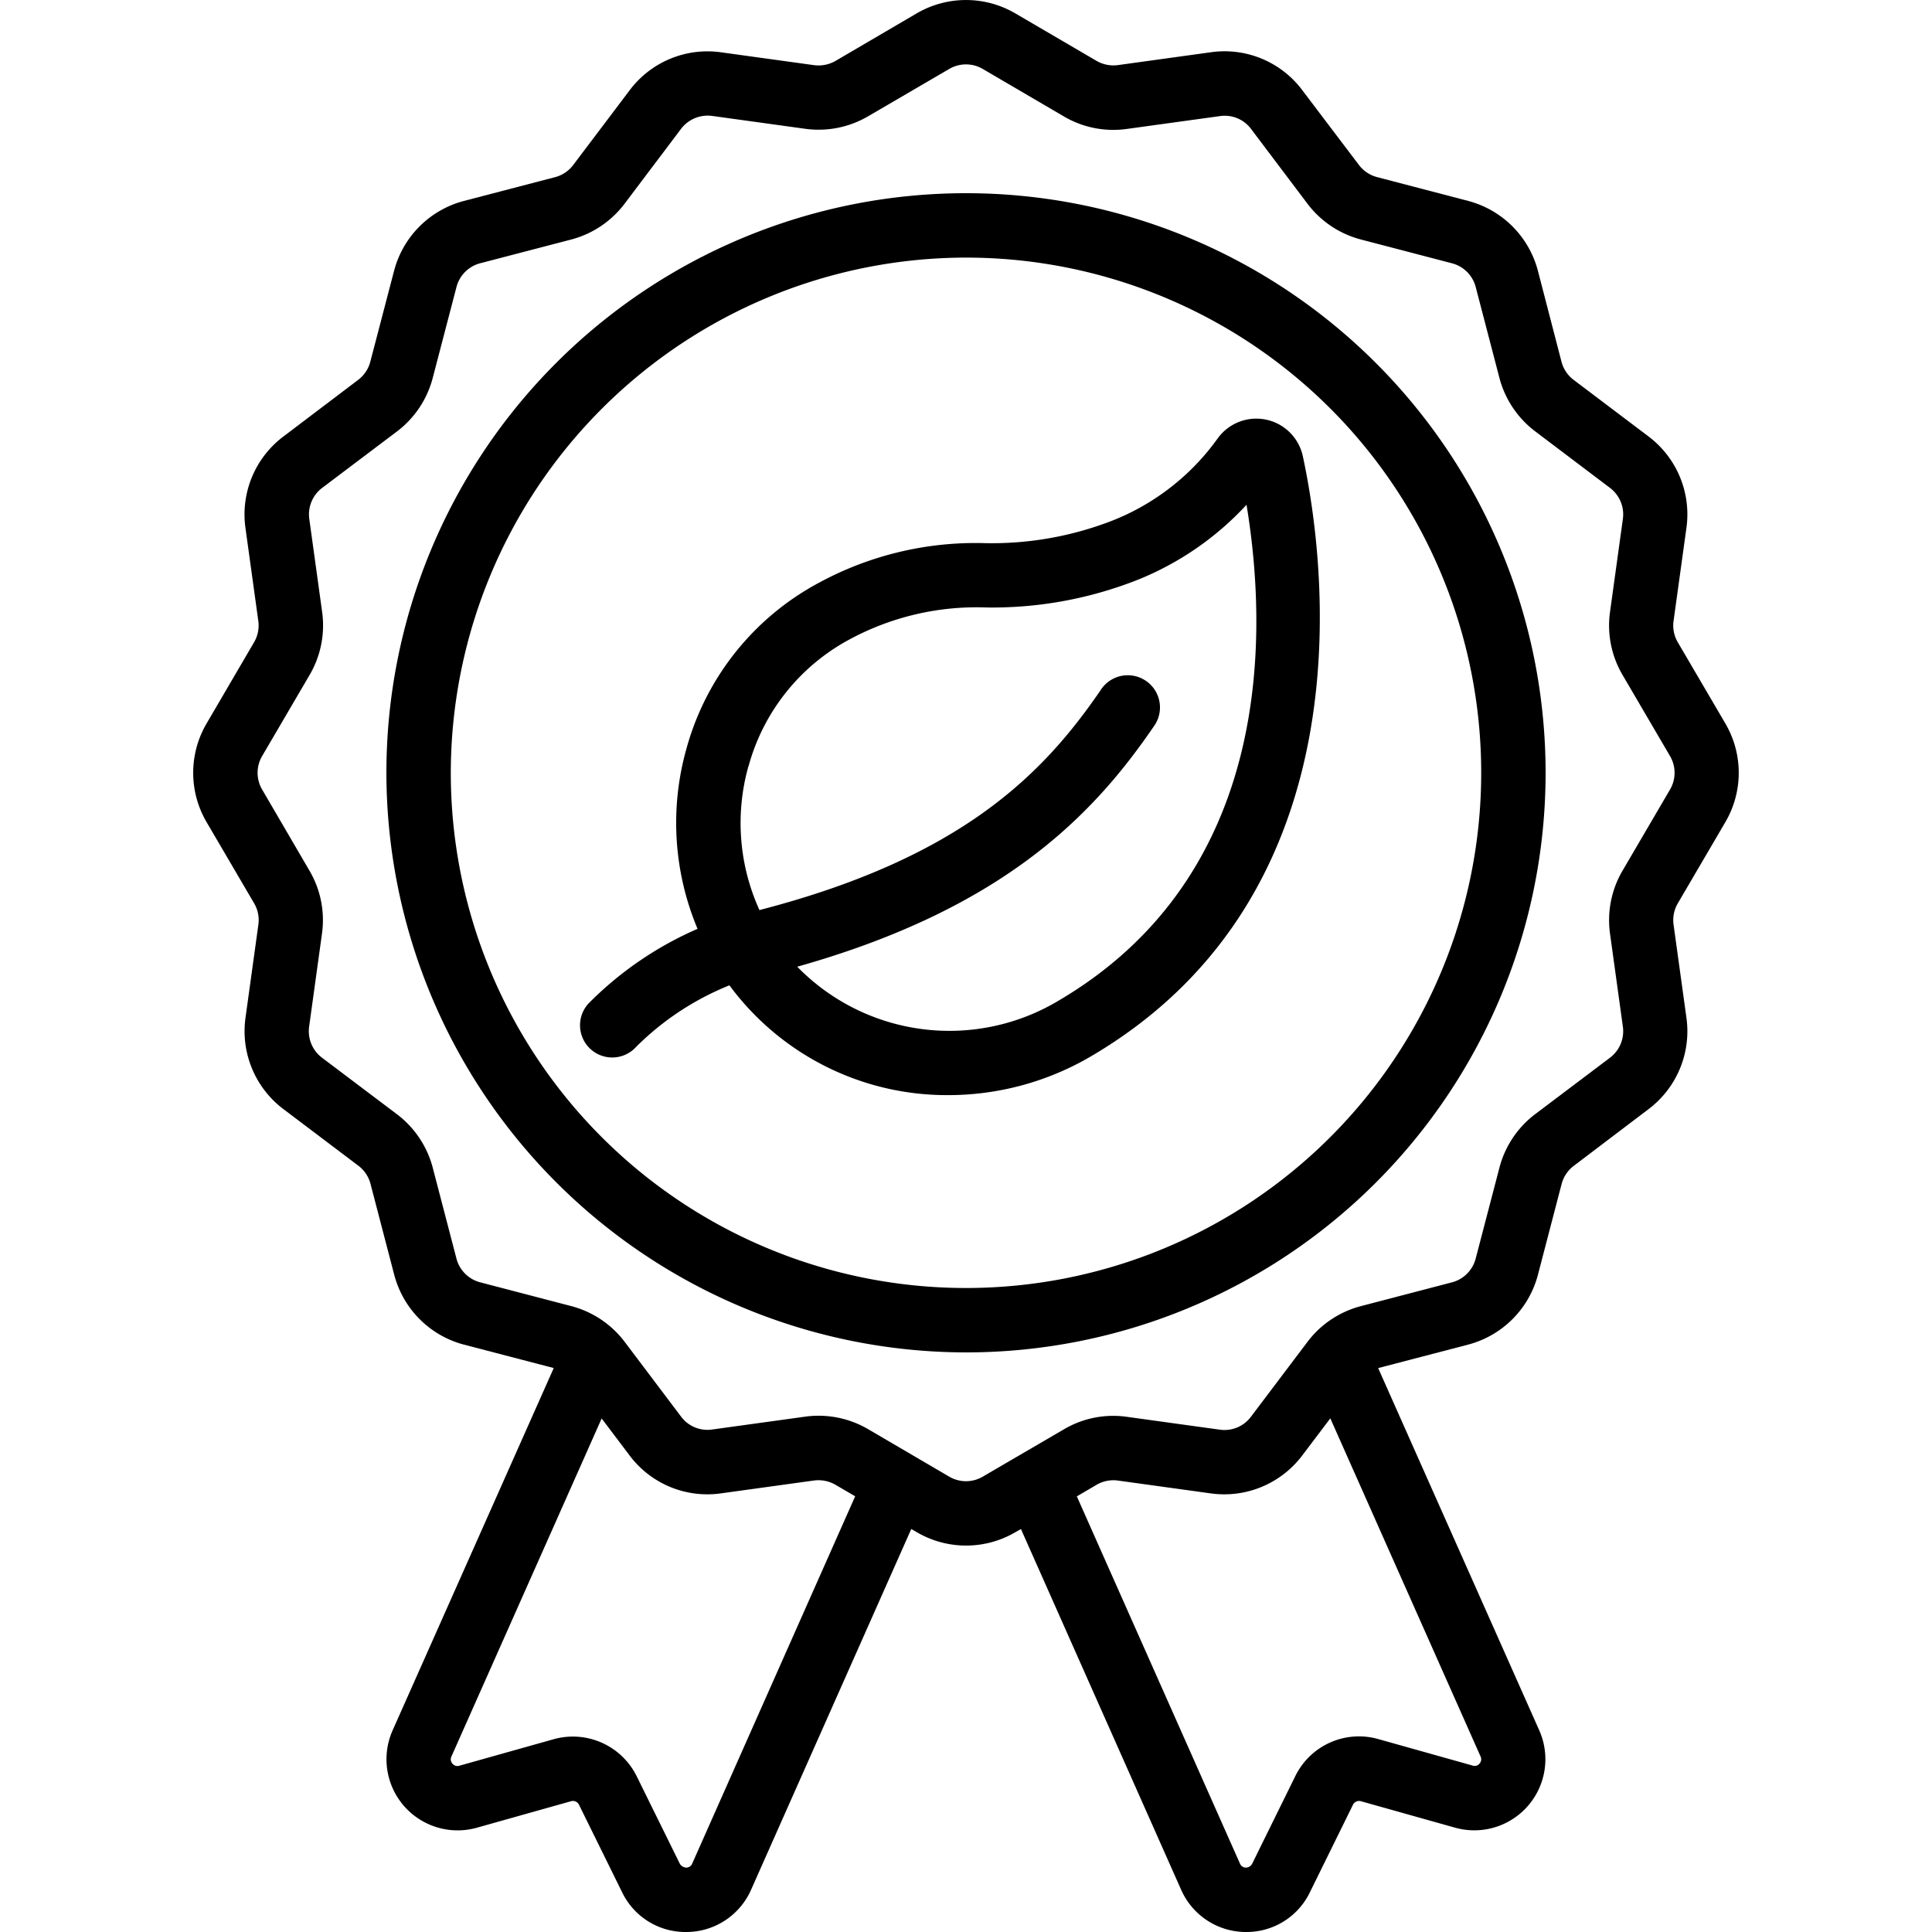
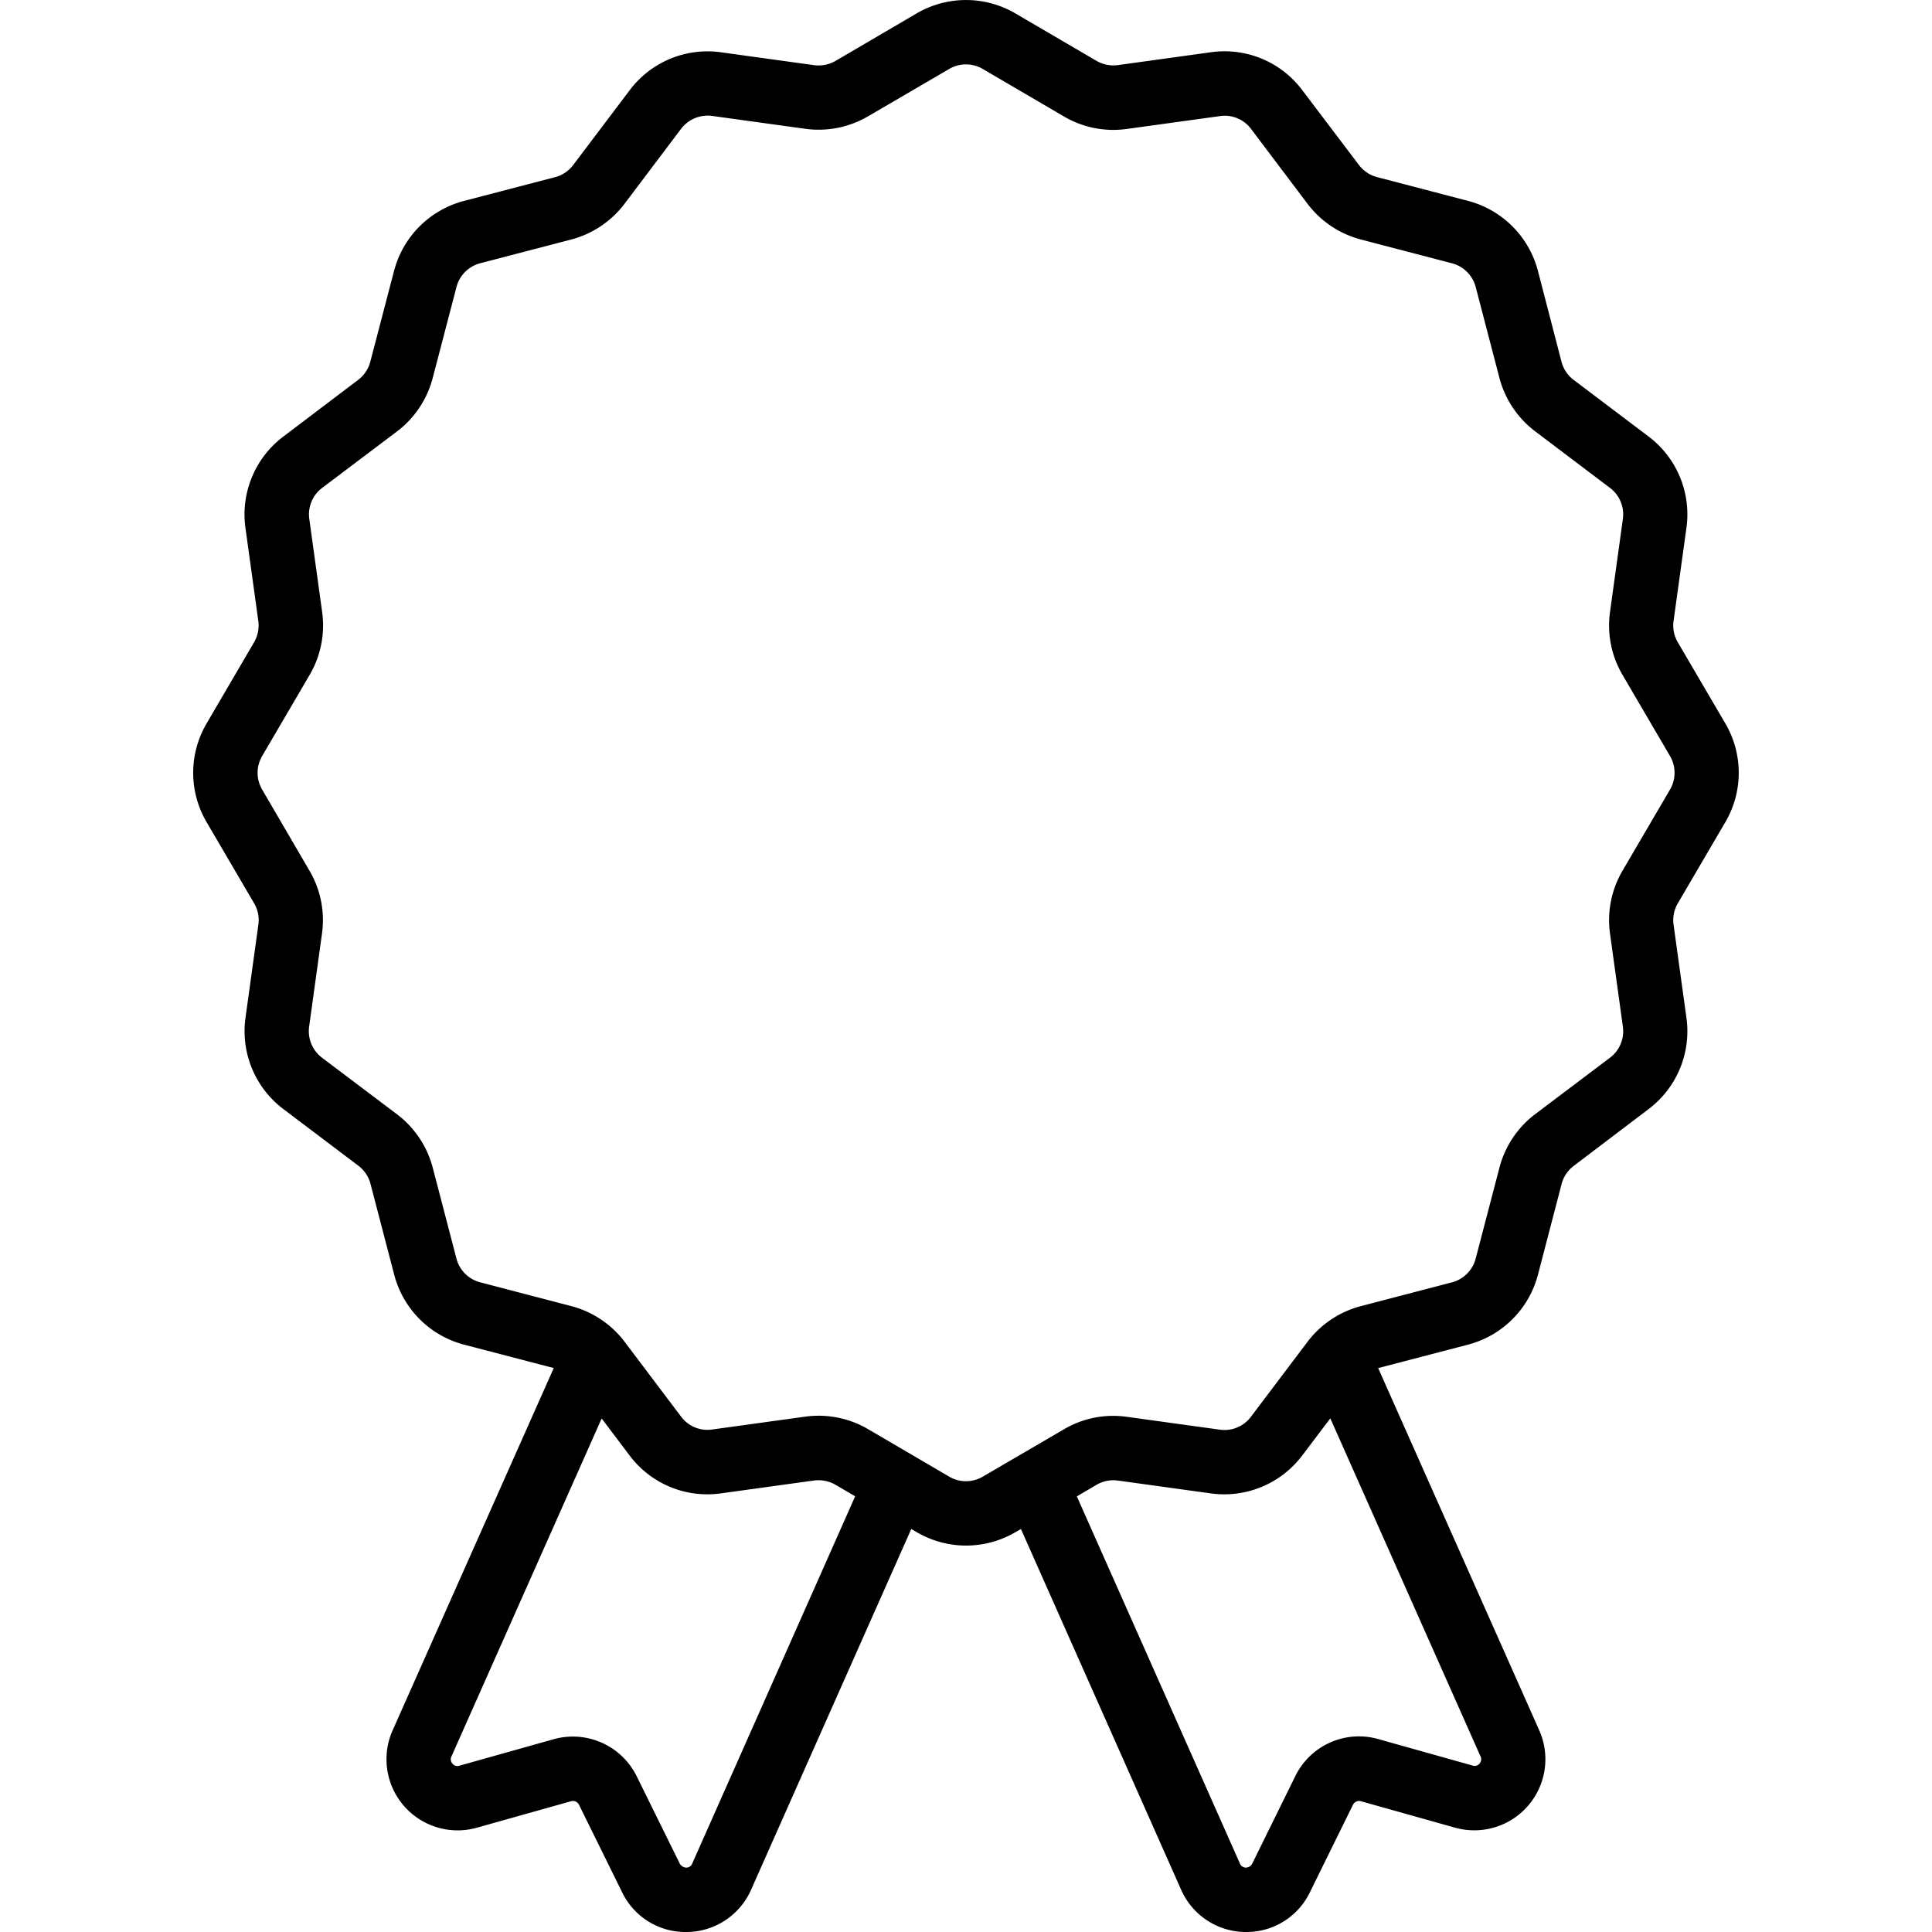
<svg xmlns="http://www.w3.org/2000/svg" id="Icons" viewBox="0 0 60 60">
-   <path d="M30,42A18,18,0,1,0,12,24,18.021,18.021,0,0,0,30,42ZM30,8A16,16,0,1,1,14,24,16.019,16.019,0,0,1,30,8Z" />
  <path d="M6.414,22.471a3.03,3.03,0,0,0,0,3.058l1.48,2.527a1.027,1.027,0,0,1,.13.66l-.4,2.893A3.03,3.03,0,0,0,8.8,34.443l2.33,1.76a1.029,1.029,0,0,1,.376.562l.738,2.829a3.04,3.04,0,0,0,2.165,2.165l2.788.727-5,11.243a2.209,2.209,0,0,0,2.614,3.032l2.922-.822a.21.21,0,0,1,.249.111l1.339,2.717A2.182,2.182,0,0,0,21.3,60h.04a2.2,2.2,0,0,0,1.987-1.315l4.973-11.2.174.1a3.03,3.03,0,0,0,3.058,0l.174-.1,4.974,11.2A2.2,2.2,0,0,0,38.663,60h.04a2.181,2.181,0,0,0,1.975-1.23l1.34-2.722a.212.212,0,0,1,.252-.108l2.918.82A2.208,2.208,0,0,0,47.8,53.731l-5-11.244,2.787-.727A3.04,3.04,0,0,0,47.759,39.6l.738-2.829a1.033,1.033,0,0,1,.375-.562L51.2,34.443a3.029,3.029,0,0,0,1.174-2.833l-.4-2.894a1.032,1.032,0,0,1,.131-.661l1.479-2.526a3.03,3.03,0,0,0,0-3.058l-1.48-2.527a1.027,1.027,0,0,1-.13-.66l.4-2.893A3.03,3.03,0,0,0,51.2,13.557l-2.33-1.76a1.029,1.029,0,0,1-.376-.562L47.76,8.406A3.04,3.04,0,0,0,45.6,6.241L42.766,5.5a1.033,1.033,0,0,1-.562-.375L40.443,2.8A3.015,3.015,0,0,0,37.61,1.622l-2.894.4a1.05,1.05,0,0,1-.661-.131L31.529.414a3.035,3.035,0,0,0-3.058,0l-2.527,1.48a1.058,1.058,0,0,1-.66.13l-2.893-.4A3.02,3.02,0,0,0,19.557,2.8L17.8,5.126a1.029,1.029,0,0,1-.562.376l-2.829.738A3.04,3.04,0,0,0,12.241,8.4L11.5,11.234a1.033,1.033,0,0,1-.375.562L8.8,13.557A3.029,3.029,0,0,0,7.622,16.39l.4,2.894a1.032,1.032,0,0,1-.131.661ZM21.5,57.869a.2.2,0,0,1-.2.131.251.251,0,0,1-.185-.115l-1.34-2.718a2.211,2.211,0,0,0-2.588-1.152l-2.921.821a.193.193,0,0,1-.213-.063.2.2,0,0,1-.031-.229l4.663-10.492.87,1.152a3.018,3.018,0,0,0,2.833,1.174l2.894-.4a1.062,1.062,0,0,1,.661.131l.615.36Zm24.448-3.1a.19.19,0,0,1-.215.062l-2.917-.819a2.2,2.2,0,0,0-2.59,1.149l-1.341,2.723A.229.229,0,0,1,38.7,58a.2.2,0,0,1-.194-.129l-5.064-11.4.616-.361a1.037,1.037,0,0,1,.66-.13l2.893.4A3.035,3.035,0,0,0,40.443,45.2l.871-1.152,4.663,10.494A.2.2,0,0,1,45.945,54.773ZM8.141,23.48l1.478-2.525a3.041,3.041,0,0,0,.386-1.946l-.4-2.895a1.03,1.03,0,0,1,.4-.962l2.333-1.76a3.045,3.045,0,0,0,1.1-1.652l.739-2.829a1.031,1.031,0,0,1,.735-.735l2.829-.738a3.052,3.052,0,0,0,1.652-1.106L21.152,4a1.038,1.038,0,0,1,.963-.4l2.894.4a3.042,3.042,0,0,0,1.946-.386L29.48,2.141a1.029,1.029,0,0,1,1.04,0l2.525,1.478a3.025,3.025,0,0,0,1.946.386l2.9-.4a1.018,1.018,0,0,1,.962.4l1.76,2.333a3.045,3.045,0,0,0,1.652,1.1l2.829.739a1.031,1.031,0,0,1,.735.735l.738,2.829a3.052,3.052,0,0,0,1.106,1.652L50,15.152a1.032,1.032,0,0,1,.4.963L50,19.009a3.029,3.029,0,0,0,.386,1.946l1.478,2.525a1.029,1.029,0,0,1,0,1.04l-1.478,2.525A3.041,3.041,0,0,0,50,28.991l.4,2.895a1.03,1.03,0,0,1-.4.962l-2.333,1.76a3.045,3.045,0,0,0-1.1,1.652l-.739,2.829a1.031,1.031,0,0,1-.735.735l-2.829.739a3.045,3.045,0,0,0-1.652,1.1L38.848,44a1.026,1.026,0,0,1-.963.4L34.991,44a3.012,3.012,0,0,0-1.946.386L30.52,45.859a1.029,1.029,0,0,1-1.04,0l-2.525-1.478a3.043,3.043,0,0,0-1.533-.414,3.006,3.006,0,0,0-.413.028l-2.895.4a1.019,1.019,0,0,1-.962-.4l-1.76-2.333a3.045,3.045,0,0,0-1.652-1.1l-2.829-.739a1.031,1.031,0,0,1-.735-.735l-.738-2.829a3.052,3.052,0,0,0-1.106-1.652L10,32.848a1.032,1.032,0,0,1-.4-.963l.4-2.894a3.029,3.029,0,0,0-.386-1.946L8.141,24.52A1.029,1.029,0,0,1,8.141,23.48Z" />
-   <path d="M19.746,32.521A8.7,8.7,0,0,1,22.653,30.6a8.394,8.394,0,0,0,6.8,3.41,8.762,8.762,0,0,0,4.463-1.225c8.684-5.128,7.206-15.541,6.547-18.606a1.478,1.478,0,0,0-2.65-.559,7.339,7.339,0,0,1-3.237,2.536,10.327,10.327,0,0,1-3.986.712A10.2,10.2,0,0,0,25.429,18.1a8.346,8.346,0,0,0-4.114,5.162,8.49,8.49,0,0,0,.348,5.584,10.839,10.839,0,0,0-3.382,2.314,1,1,0,0,0,1.465,1.362Zm3.5-8.723a6.37,6.37,0,0,1,3.135-3.939,8.312,8.312,0,0,1,4.269-.993,12.3,12.3,0,0,0,4.671-.855,9.329,9.329,0,0,0,3.391-2.335c.656,3.968.845,11.454-5.813,15.386a6.6,6.6,0,0,1-8.14-1.04c6.466-1.819,9.23-4.769,11.07-7.458a1,1,0,1,0-1.65-1.128c-1.776,2.592-4.308,5.2-10.593,6.827A6.519,6.519,0,0,1,23.242,23.8Z" />
</svg>